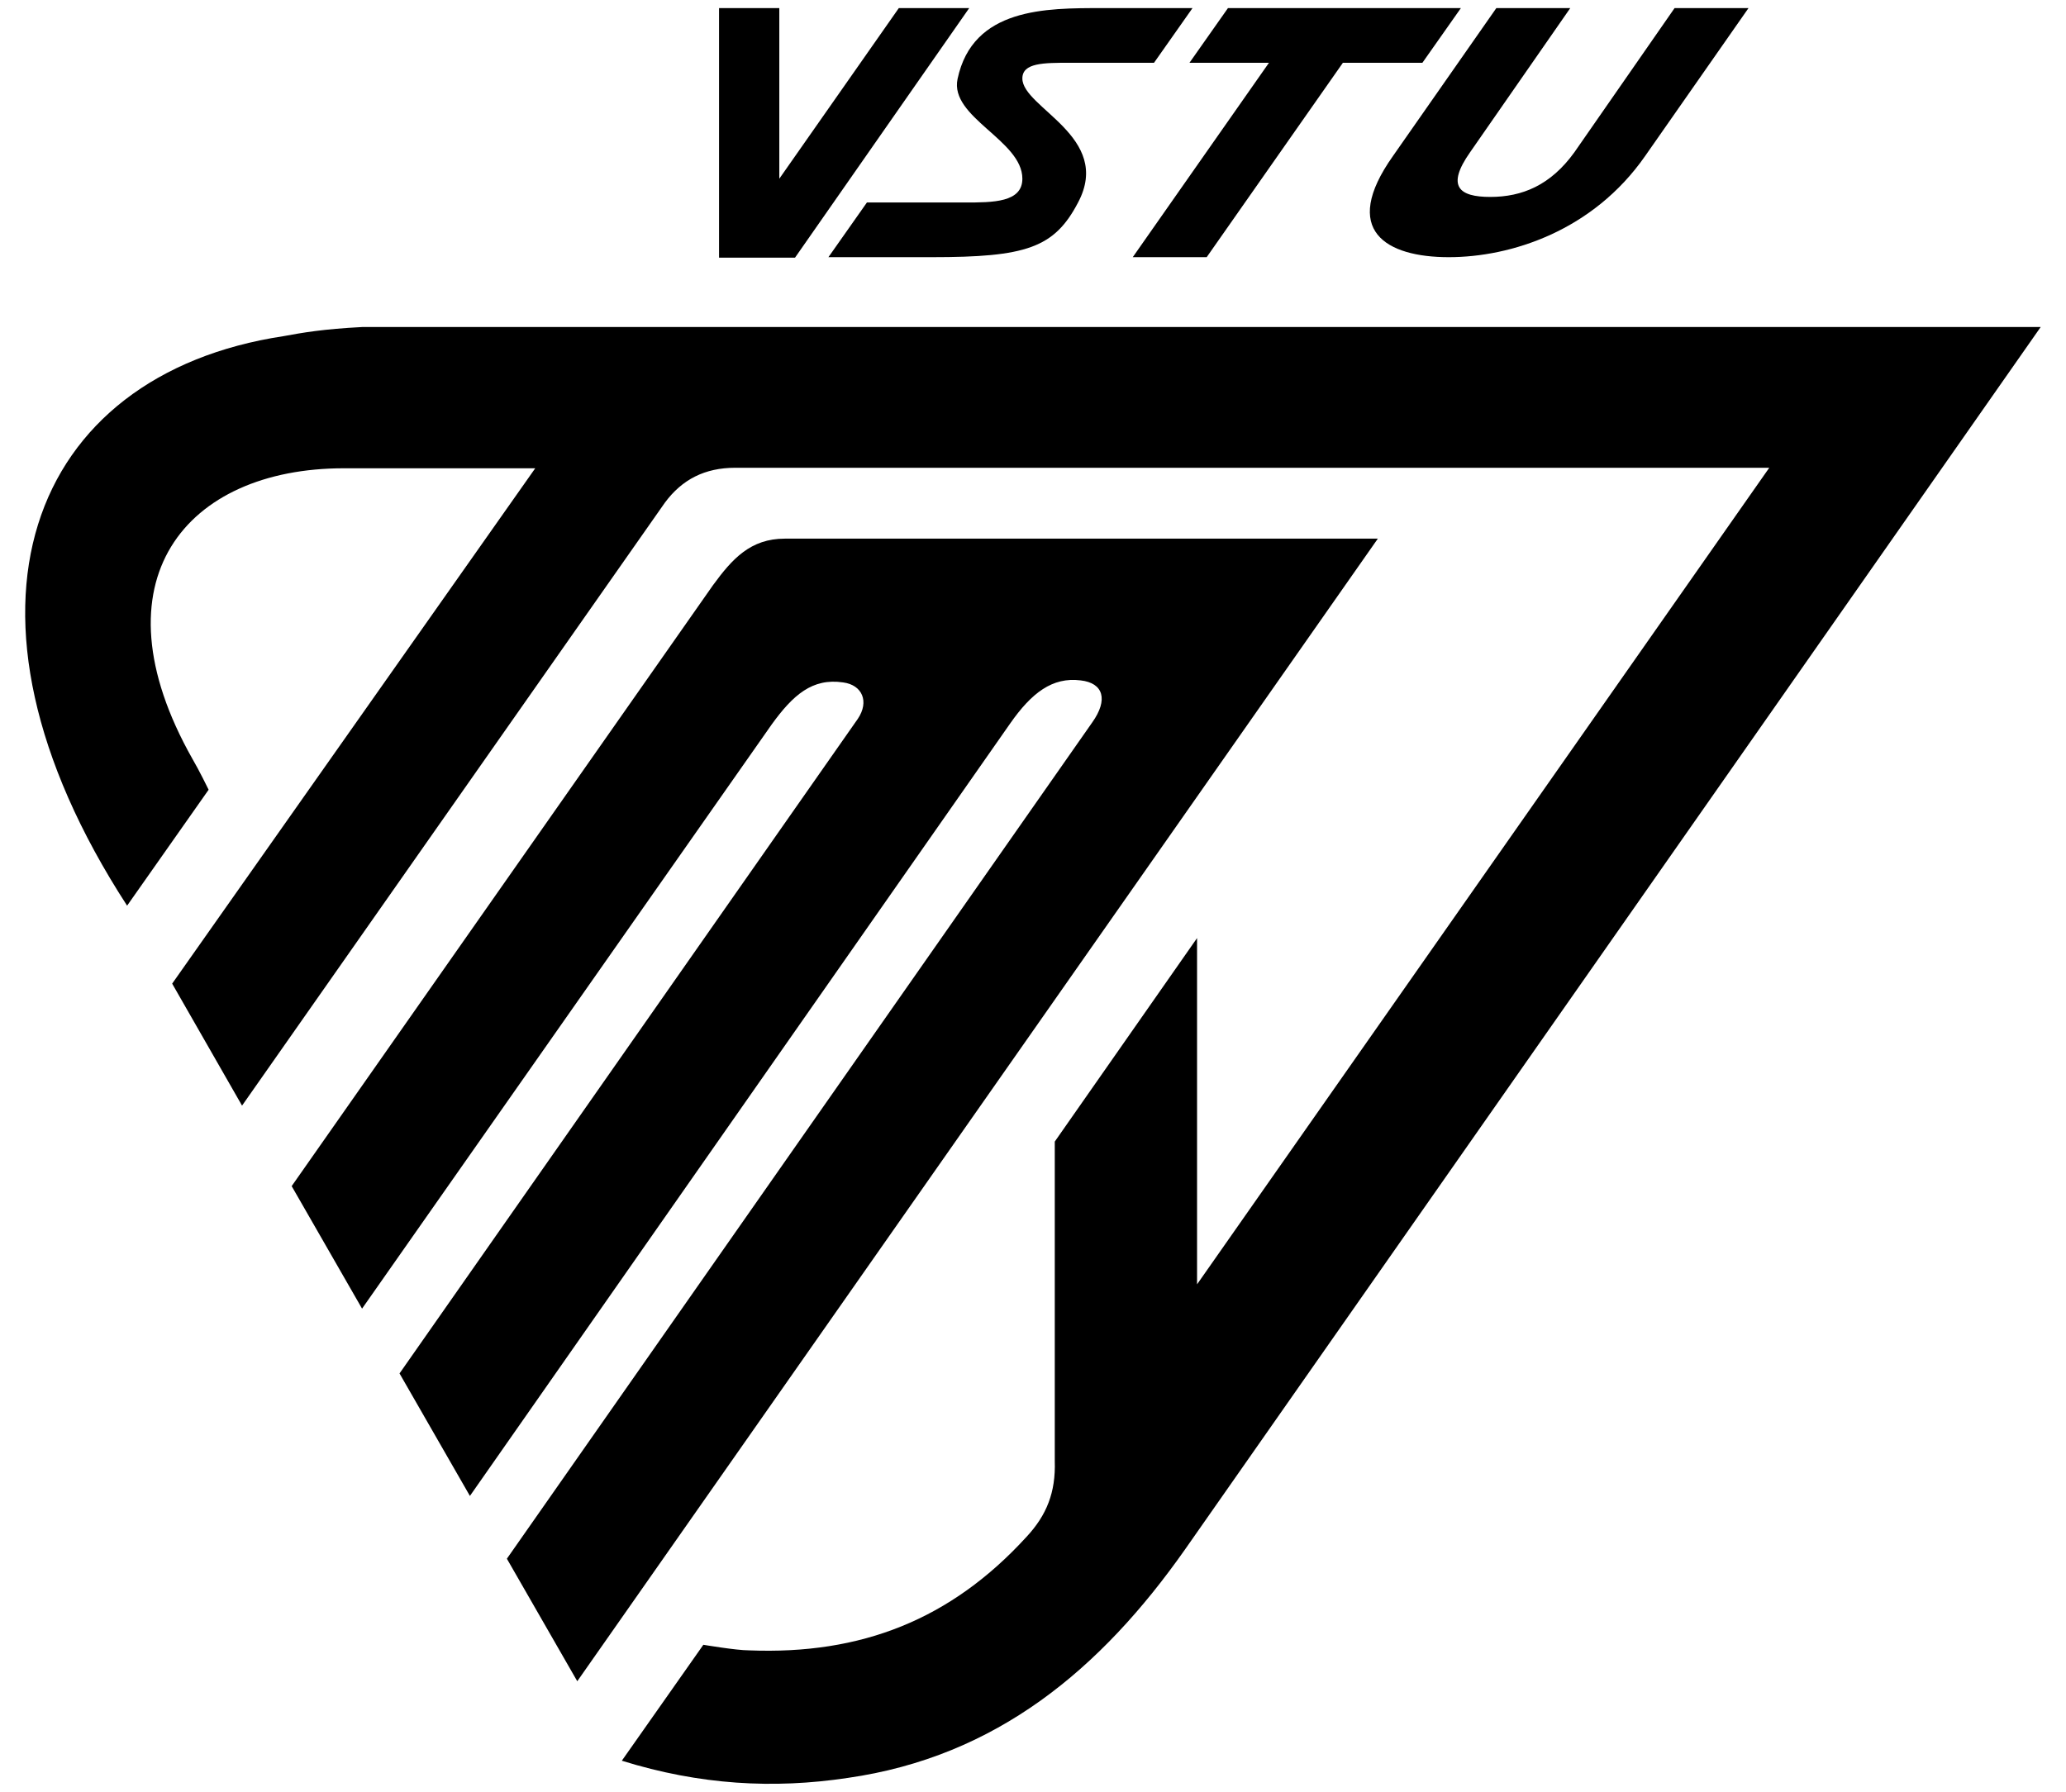
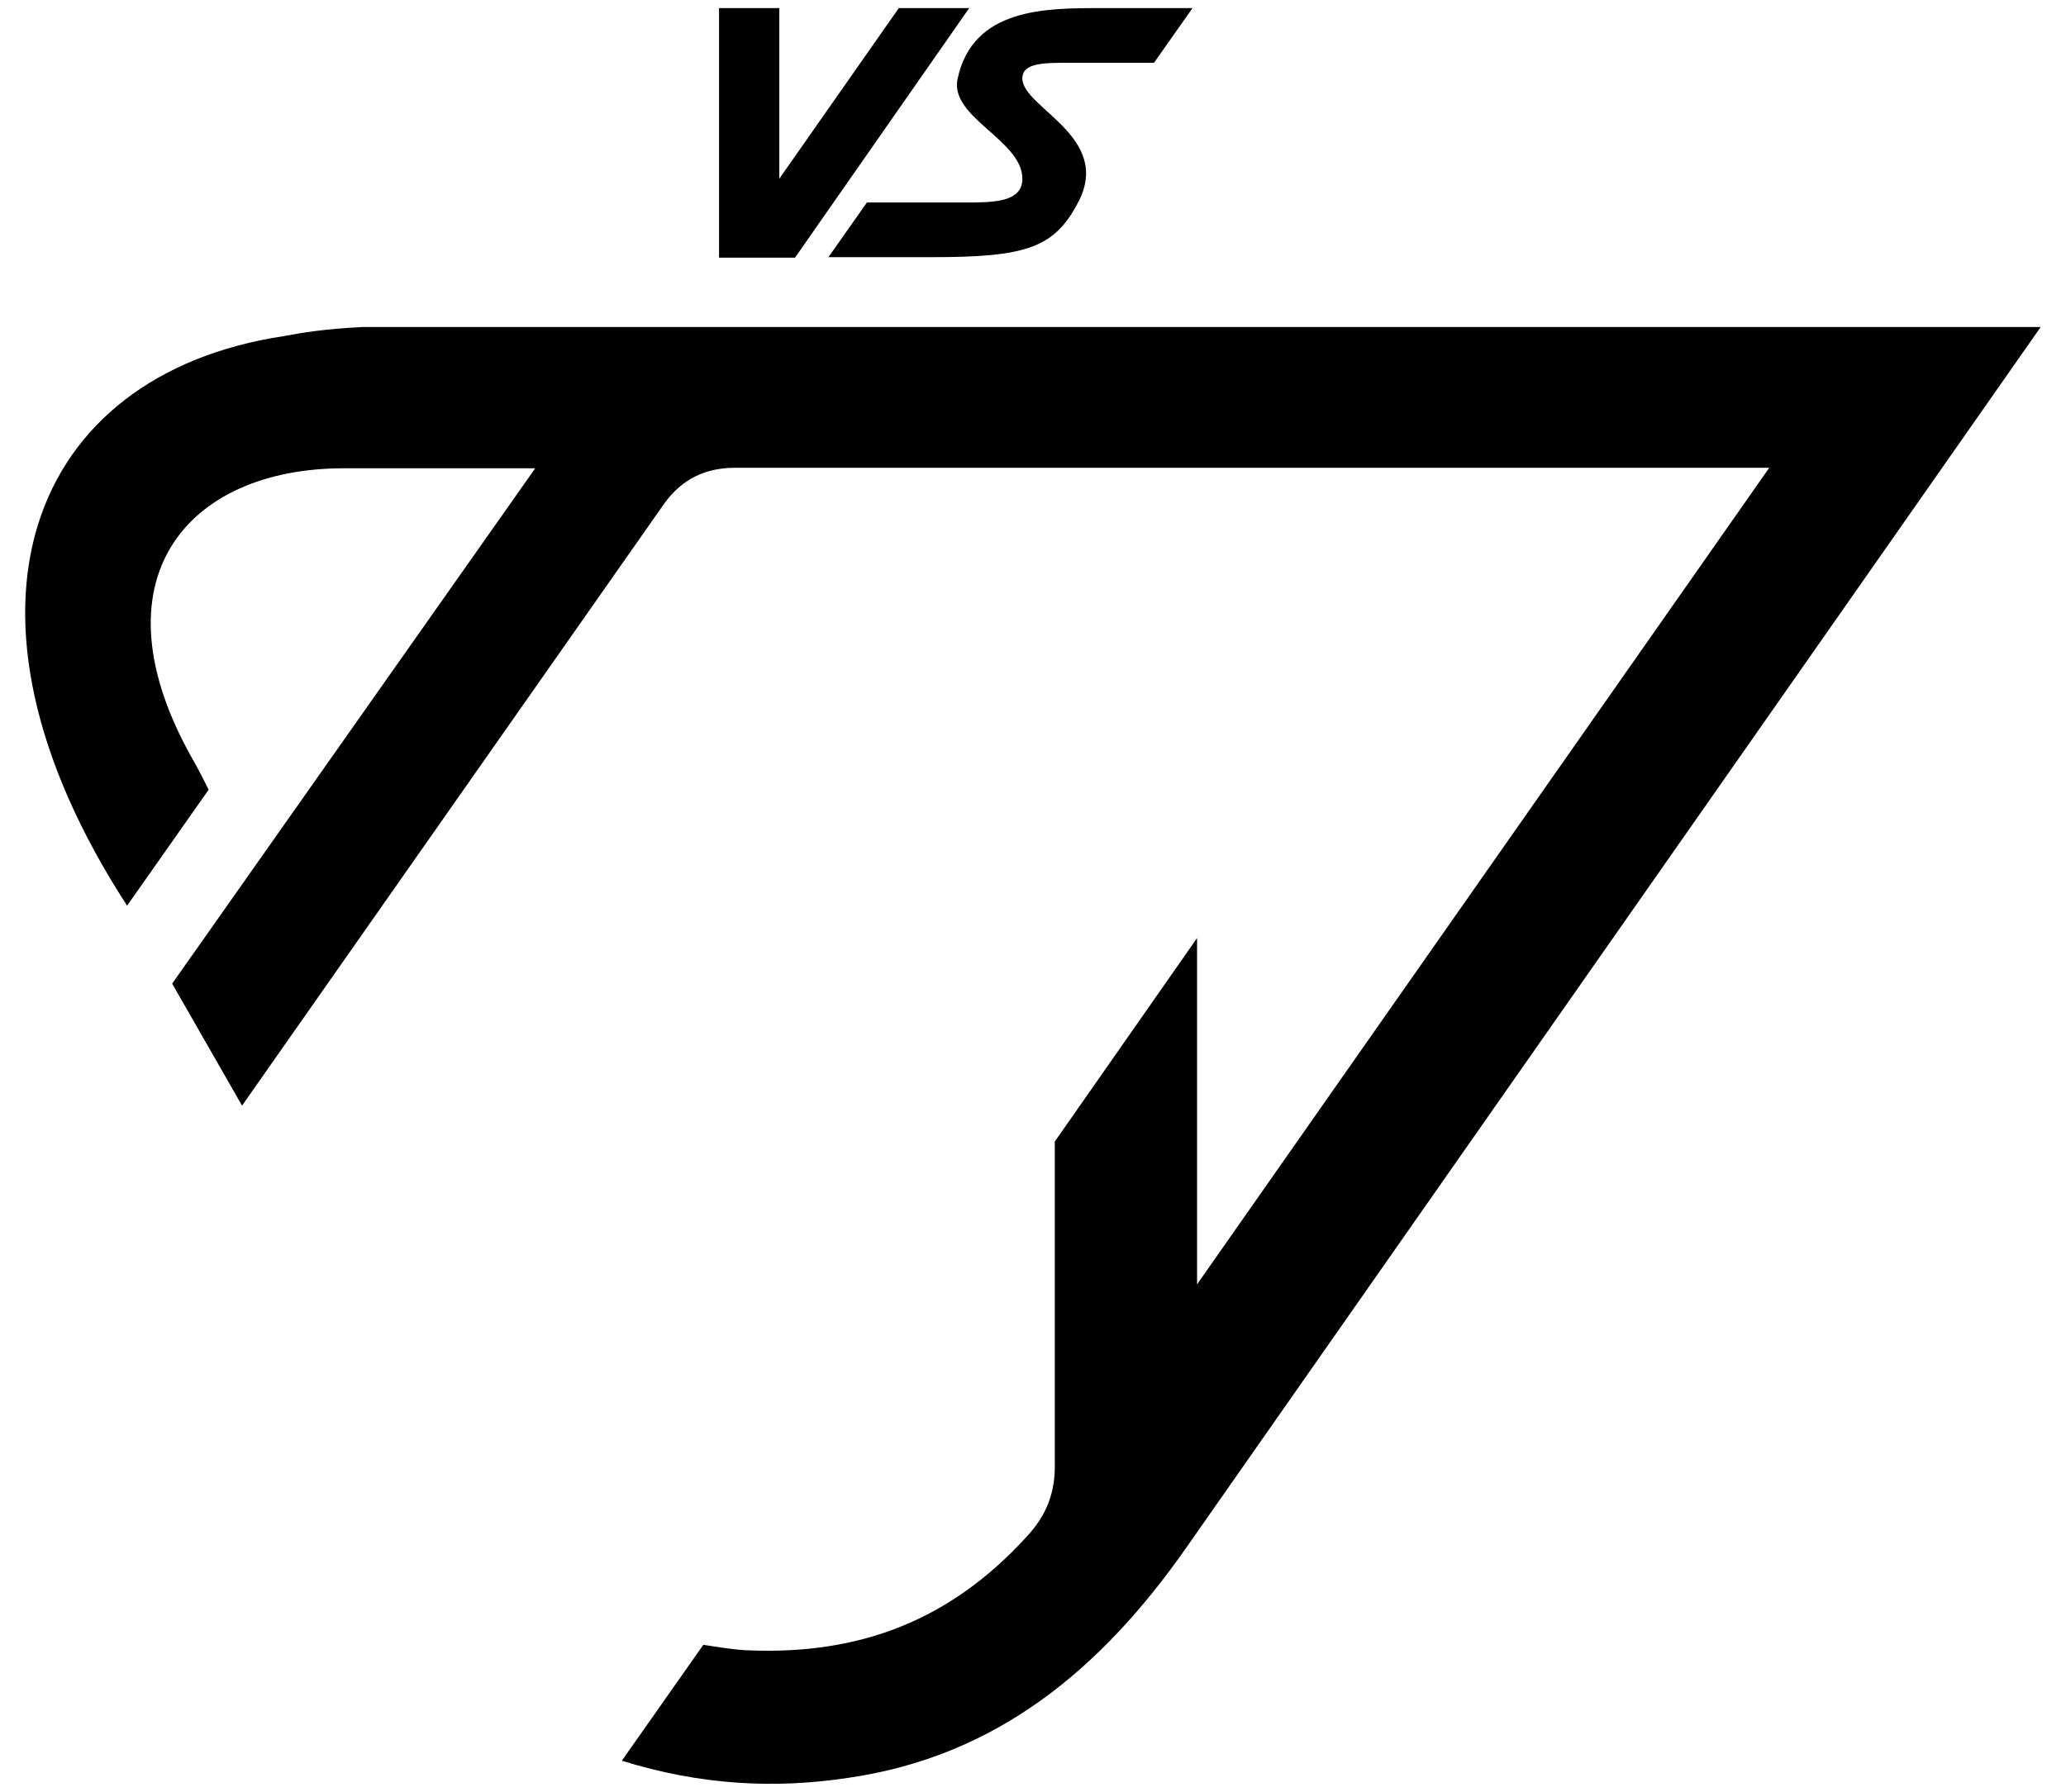
<svg xmlns="http://www.w3.org/2000/svg" id="Слой_1" x="0px" y="0px" viewBox="0 0 408 354" style="enable-background:new 0 0 408 354;" xml:space="preserve">
  <g>
    <g>
      <path d="M105.7,92.5H67.9c-31.2,0-49.8,22.2-29.9,57.4c1.3,2.2,3.2,6.1,3.2,6.1l-16.1,22.9C-12.8,120.5,5.8,74,56,66.4 c3.8-0.7,7.8-1.4,15.5-1.8H403L234,306.1c-16.6,23.6-37.2,40.9-66.6,45.1c-14.6,2.2-29.2,1.4-44.6-3.4l16.1-22.9 c0,0,6.5,1.1,9,1.1c22.2,0.9,39.9-6.1,54.8-22.4c4-4.3,5.8-8.8,5.6-15v-63.1l28.1-40.2v68.4L349.4,92.4H145.2 c-6,0-10.5,2.3-13.9,6.9L47.8,218.4L34,194.3L105.7,92.5z" />
-       <path d="M71.5,258.5l-13.9-24.2l83.2-118.7c3.8-5.2,7.4-9.2,14.2-9.2h117.1L114,332.1l-13.9-24.2l115.6-165.2 c3.2-4.5,2.2-7.8-2.3-8.3c-5.6-0.7-9.7,2.5-13.9,8.5L92.8,295.5l-13.9-24.2L169.4,142c2.3-3.4,0.9-6.7-2.9-7.2 c-6.1-0.9-9.9,2.5-14.1,8.3L71.5,258.5z" />
    </g>
    <g>
      <path d="M142,50.7V1.6h11.9v33.7l23.6-33.7h13.9L157,50.9h-15V50.7z" />
      <path d="M217.6,1.6h17.9l-7.6,10.8h-16.6c-5.2,0-9.4,0-9.4,3.1c0,5.8,17.9,11.5,11,24.5c-4.7,9-10.3,10.8-28.9,10.8 c-7.6,0-20.4,0-20.4,0l7.6-10.8c0,0,13.3,0,19.3,0c5.6,0,11.4,0,11.4-4.7c0-7.6-14.4-12.1-12.8-19.7 C192.1,1.5,206.6,1.6,217.6,1.6z" />
-       <path d="M288.5,1.6l-7.6,10.8h-15.7l-26.9,38.4h-14.6l26.9-38.4h-15.7l7.6-10.8H288.5z" />
-       <path d="M345.3,1.6l-20.4,29.2c-10.3,14.8-26.5,20-38.8,20s-21.5-5.2-11-20l20.4-29.2h14.6l-19.8,28.5c-4.7,6.7-2.2,8.8,4,8.8 c6.3,0,11.9-2.3,16.6-8.8l19.8-28.5H345.3z" />
    </g>
  </g>
</svg>